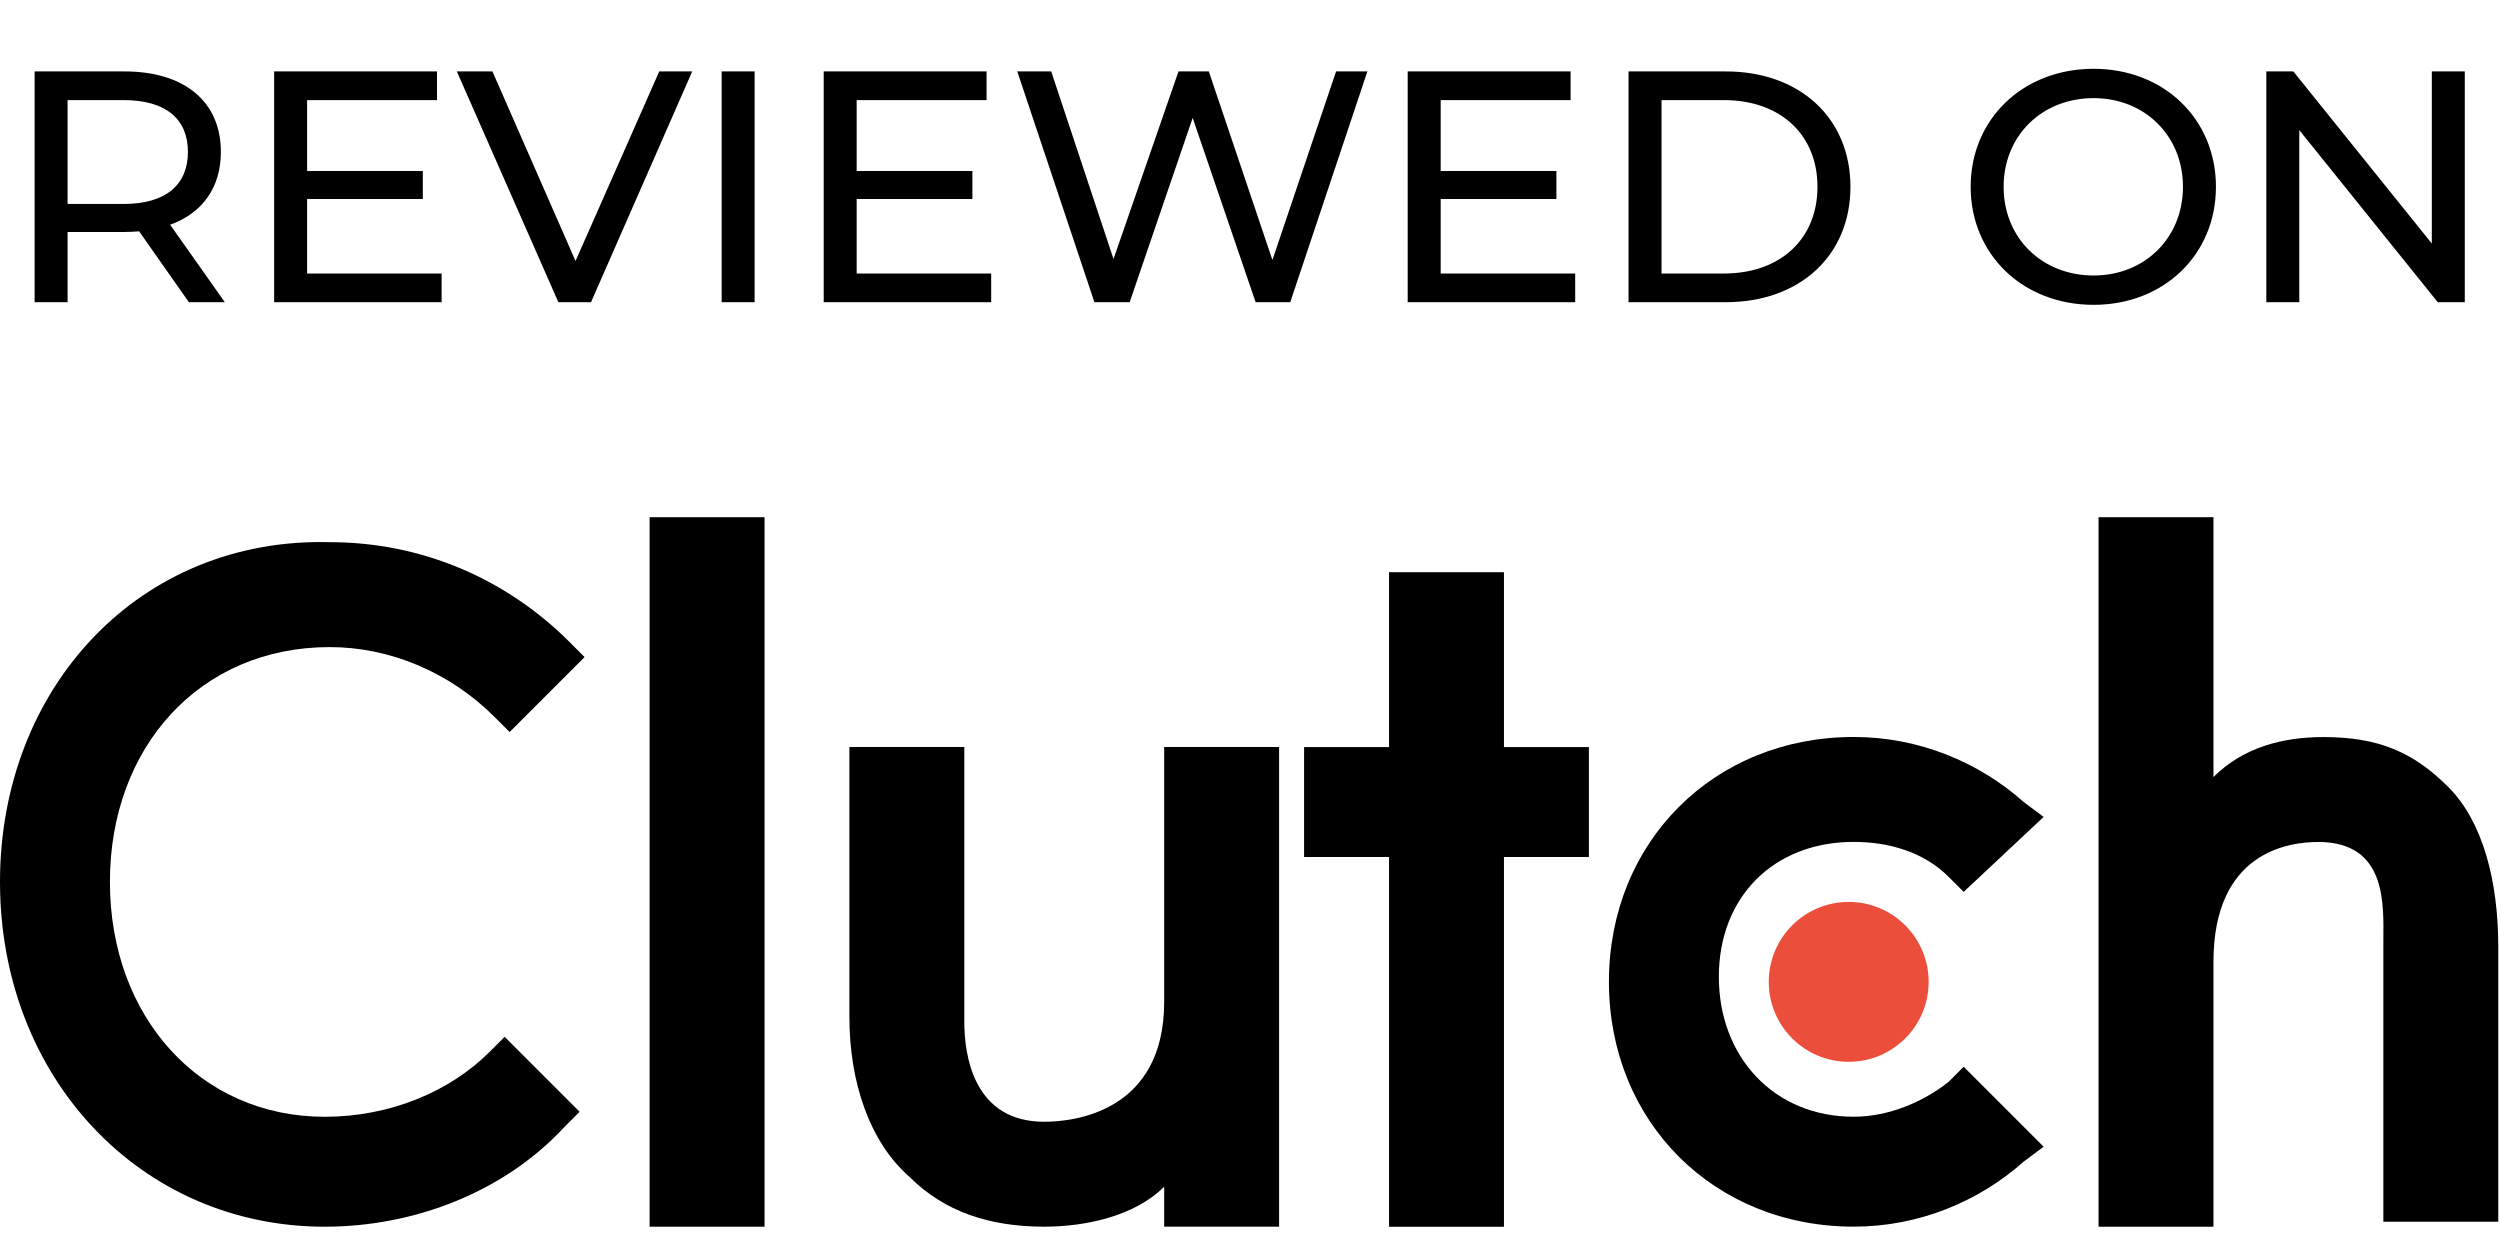
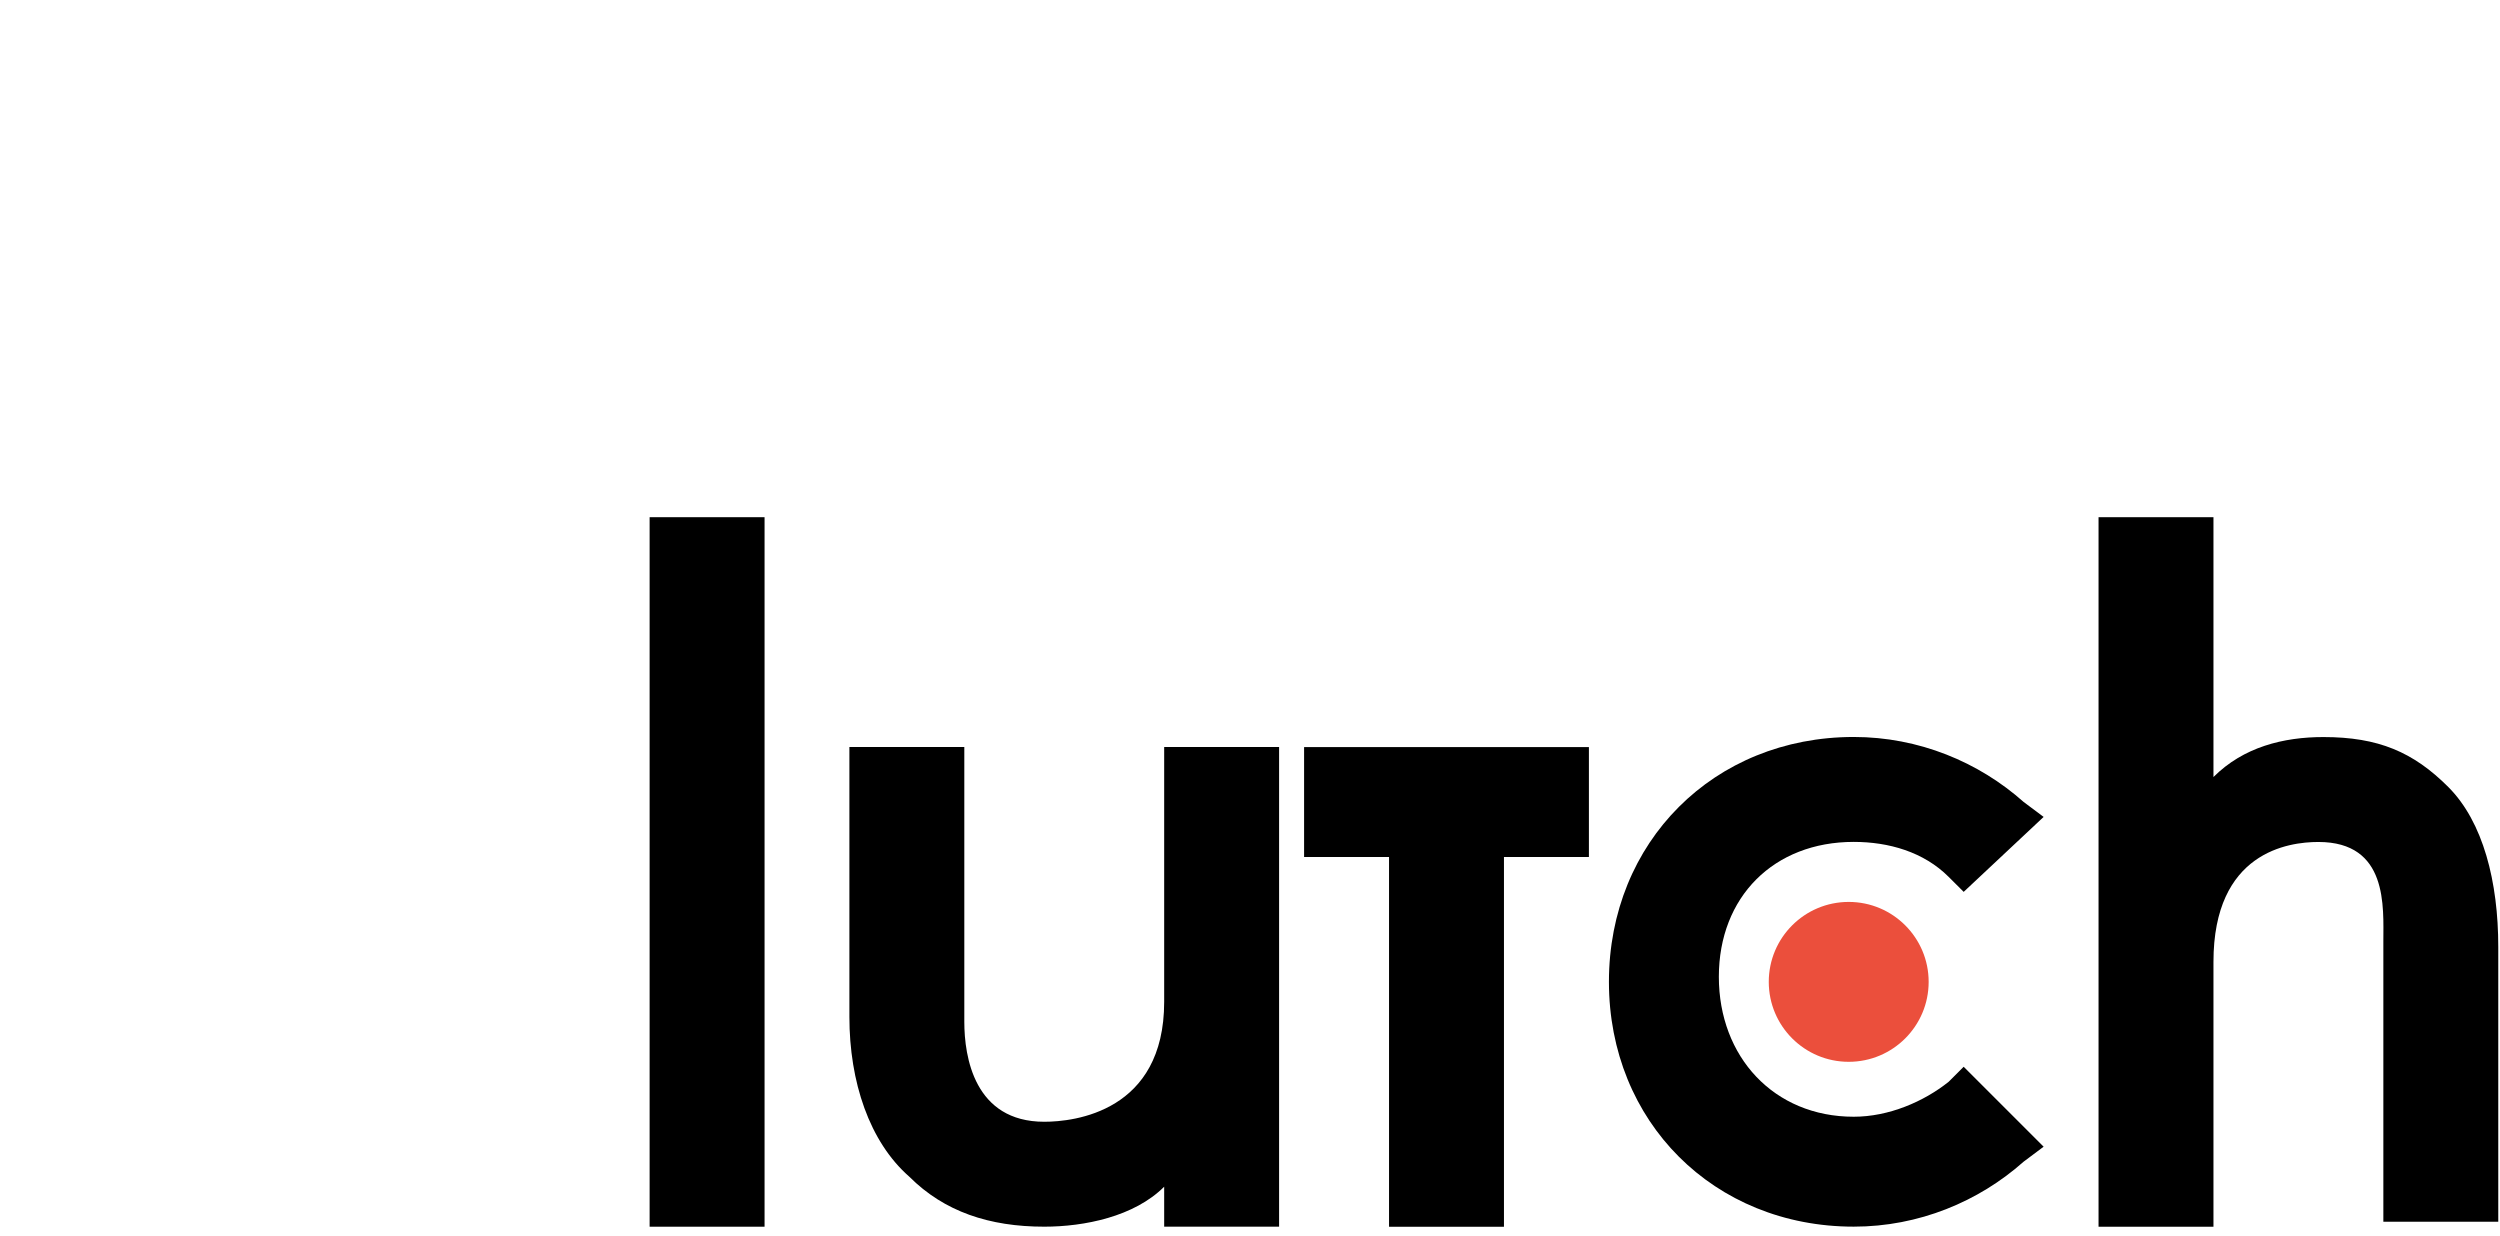
<svg xmlns="http://www.w3.org/2000/svg" width="91" height="45" viewBox="0 0 91 45" fill="none">
  <path d="M23.646 18.826H27.83V44.652H23.646V18.826Z" fill="black" />
  <path d="M42.376 36.467C42.376 40.468 39.102 40.832 38.011 40.832C35.465 40.832 35.101 38.468 35.101 37.194V27.191H30.918V37.013C30.918 39.377 31.645 41.559 33.1 42.833C34.374 44.106 36.011 44.651 38.011 44.651C39.466 44.651 41.285 44.288 42.376 43.196V44.651H46.559V27.191H42.376V36.467Z" fill="black" />
-   <path d="M54.744 20.828H50.561V27.194H47.469V31.195H50.561V44.654H54.744V31.195H57.836V27.194H54.744V20.828Z" fill="black" />
+   <path d="M54.744 20.828V27.194H47.469V31.195H50.561V44.654H54.744V31.195H57.836V27.194H54.744V20.828Z" fill="black" />
  <path d="M70.932 39.376C70.023 40.103 68.749 40.649 67.476 40.649C64.566 40.649 62.566 38.466 62.566 35.556C62.566 32.646 64.566 30.645 67.476 30.645C68.749 30.645 70.023 31.009 70.932 31.919L71.478 32.464L74.388 29.736L73.66 29.191C72.023 27.735 69.841 26.826 67.476 26.826C62.384 26.826 58.565 30.645 58.565 35.738C58.565 40.831 62.384 44.65 67.476 44.65C69.841 44.65 72.023 43.74 73.66 42.285L74.388 41.74L71.478 38.83L70.932 39.376Z" fill="black" />
  <path d="M89.118 28.647C87.845 27.374 86.572 26.829 84.571 26.829C83.116 26.829 81.661 27.192 80.57 28.284V18.826H76.387V44.652H80.57V35.013C80.57 31.012 83.298 30.648 84.389 30.648C86.935 30.648 86.754 33.012 86.754 34.285V44.471H90.937V34.467C90.937 32.103 90.391 29.921 89.118 28.647Z" fill="black" />
  <path opacity="1" d="M67.293 38.65C68.9 38.65 70.203 37.347 70.203 35.74C70.203 34.133 68.9 32.83 67.293 32.83C65.686 32.83 64.383 34.133 64.383 35.74C64.383 37.347 65.686 38.65 67.293 38.65Z" fill="rgb(235, 79, 60)" />
-   <path d="M17.824 38.286C16.369 39.741 14.186 40.651 11.822 40.651C7.275 40.651 4.001 37.013 4.001 32.102C4.001 27.192 7.275 23.554 12.004 23.554C14.186 23.554 16.369 24.464 18.006 26.101L18.551 26.646L21.279 23.918L20.734 23.372C18.369 21.008 15.277 19.735 12.004 19.735C5.092 19.553 0 25.009 0 32.102C0 39.196 5.092 44.652 11.822 44.652C15.096 44.652 18.369 43.379 20.552 41.014L21.098 40.469L18.369 37.74L17.824 38.286Z" fill="black" />
-   <path d="M8.184 11L6.192 8.18C7.368 7.76 8.04 6.824 8.04 5.528C8.04 3.704 6.72 2.6 4.536 2.6H1.26V11H2.46V8.444H4.536C4.716 8.444 4.896 8.432 5.064 8.42L6.876 11H8.184ZM4.5 7.424H2.46V3.644H4.5C6.036 3.644 6.84 4.328 6.84 5.528C6.84 6.728 6.036 7.424 4.5 7.424ZM11.179 9.956V7.244H15.391V6.224H11.179V3.644H15.907V2.6H9.979V11H16.075V9.956H11.179ZM23.997 2.6L20.949 9.5L17.925 2.6H16.629L20.325 11H21.513L25.197 2.6H23.997ZM26.268 11H27.468V2.6H26.268V11ZM31.183 9.956V7.244H35.395V6.224H31.183V3.644H35.911V2.6H29.983V11H36.079V9.956H31.183ZM48.633 2.6L46.316 9.464L44.001 2.6H42.897L40.532 9.428L38.264 2.6H37.029L39.837 11H41.12L43.413 4.292L45.705 11H46.965L49.773 2.6H48.633ZM52.441 9.956V7.244H56.653V6.224H52.441V3.644H57.169V2.6H51.24V11H57.337V9.956H52.441ZM59.279 11H62.819C65.519 11 67.356 9.296 67.356 6.8C67.356 4.304 65.519 2.6 62.819 2.6H59.279V11ZM60.48 9.956V3.644H62.748C64.823 3.644 66.156 4.916 66.156 6.8C66.156 8.684 64.823 9.956 62.748 9.956H60.48ZM76.208 11.096C78.764 11.096 80.66 9.272 80.66 6.8C80.66 4.328 78.764 2.504 76.208 2.504C73.628 2.504 71.732 4.34 71.732 6.8C71.732 9.26 73.628 11.096 76.208 11.096ZM76.208 10.028C74.324 10.028 72.932 8.66 72.932 6.8C72.932 4.94 74.324 3.572 76.208 3.572C78.068 3.572 79.46 4.94 79.46 6.8C79.46 8.66 78.068 10.028 76.208 10.028ZM88.518 2.6V8.864L83.478 2.6H82.494V11H83.694V4.736L88.734 11H89.718V2.6H88.518Z" fill="black" />
</svg>